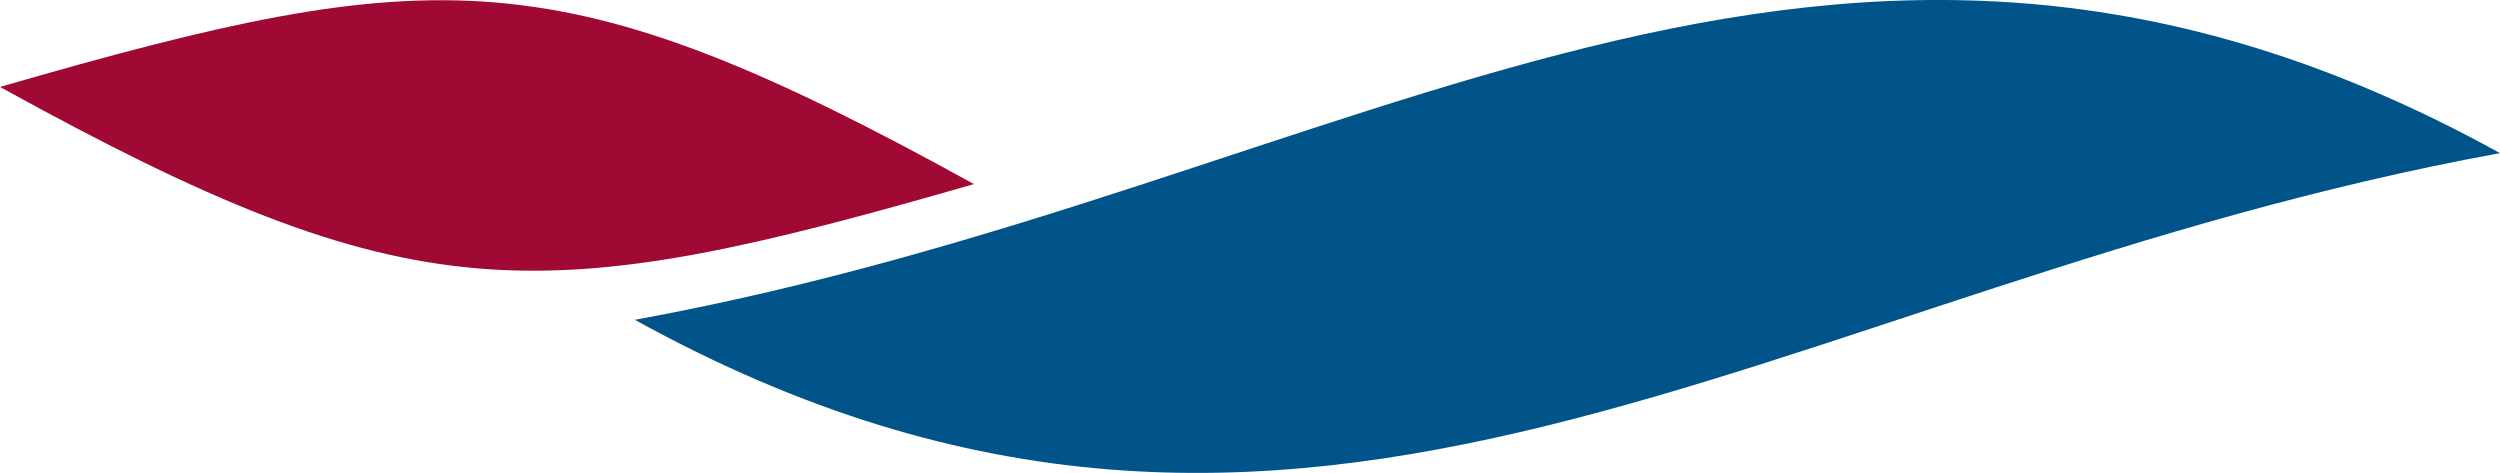
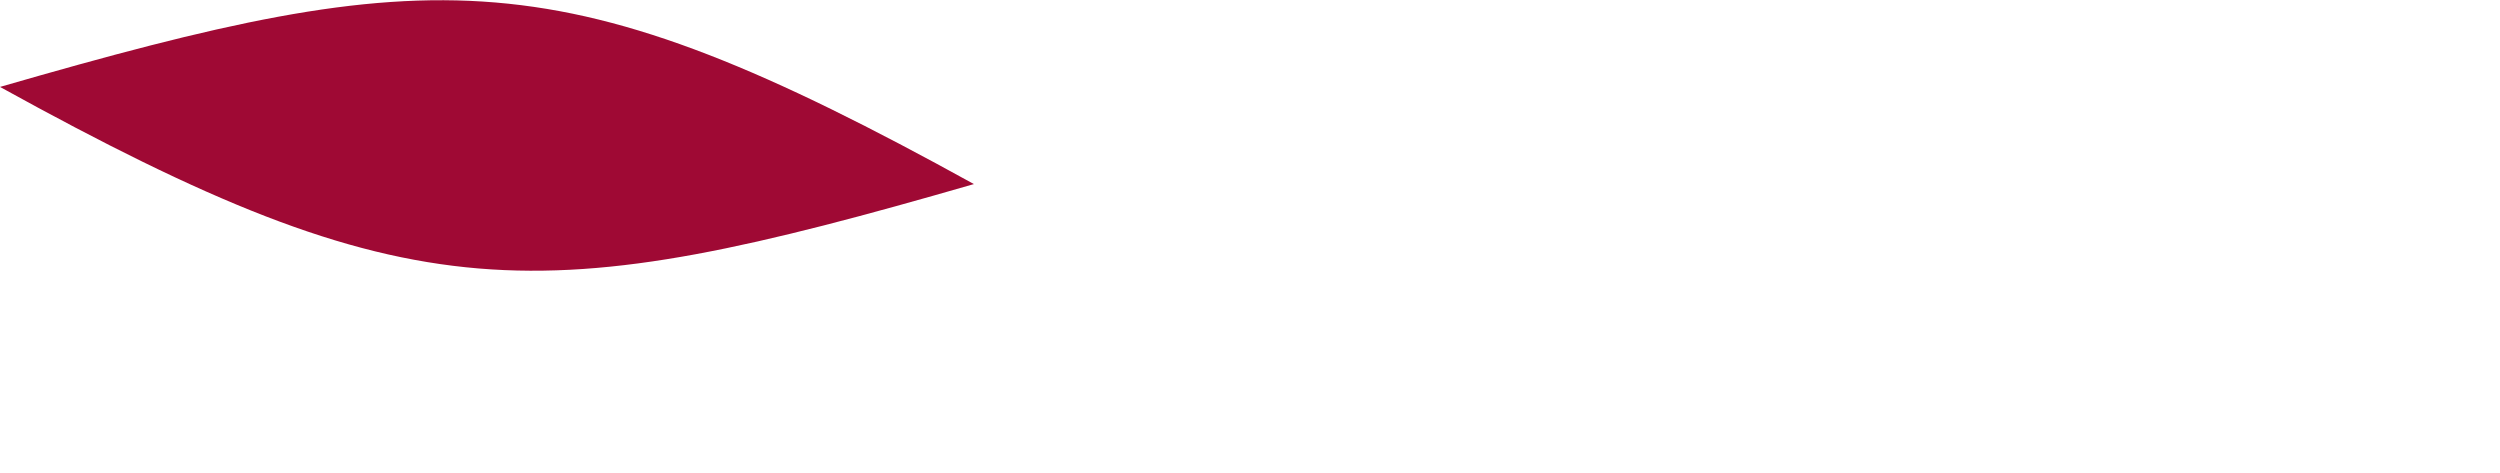
<svg xmlns="http://www.w3.org/2000/svg" id="icon" viewBox="0 0 356.91 67.52">
  <defs>
    <style>
      .clsLogo-1 {
        fill: #9f0934;
      }

      .clsLogo-1, .clsLogo-2 {
        fill-rule: evenodd;
      }

      .clsLogo-2 {
        fill: #00548a;
      }
    </style>
  </defs>
-   <path class="clsLogo-1" d="M0,12.41C62.34-5.59,79.9-6.36,139.04,26.28,76.72,44.27,59.12,45.04,0,12.41Z" />
-   <path class="clsLogo-2" d="M90.62,45.66C194.87,26.62,260.75-31.21,356.91,21.86c-104.24,19.03-170.13,76.87-266.29,23.79Z" />
+   <path class="clsLogo-1" d="M0,12.41C62.34-5.59,79.9-6.36,139.04,26.28,76.72,44.27,59.12,45.04,0,12.41" />
</svg>